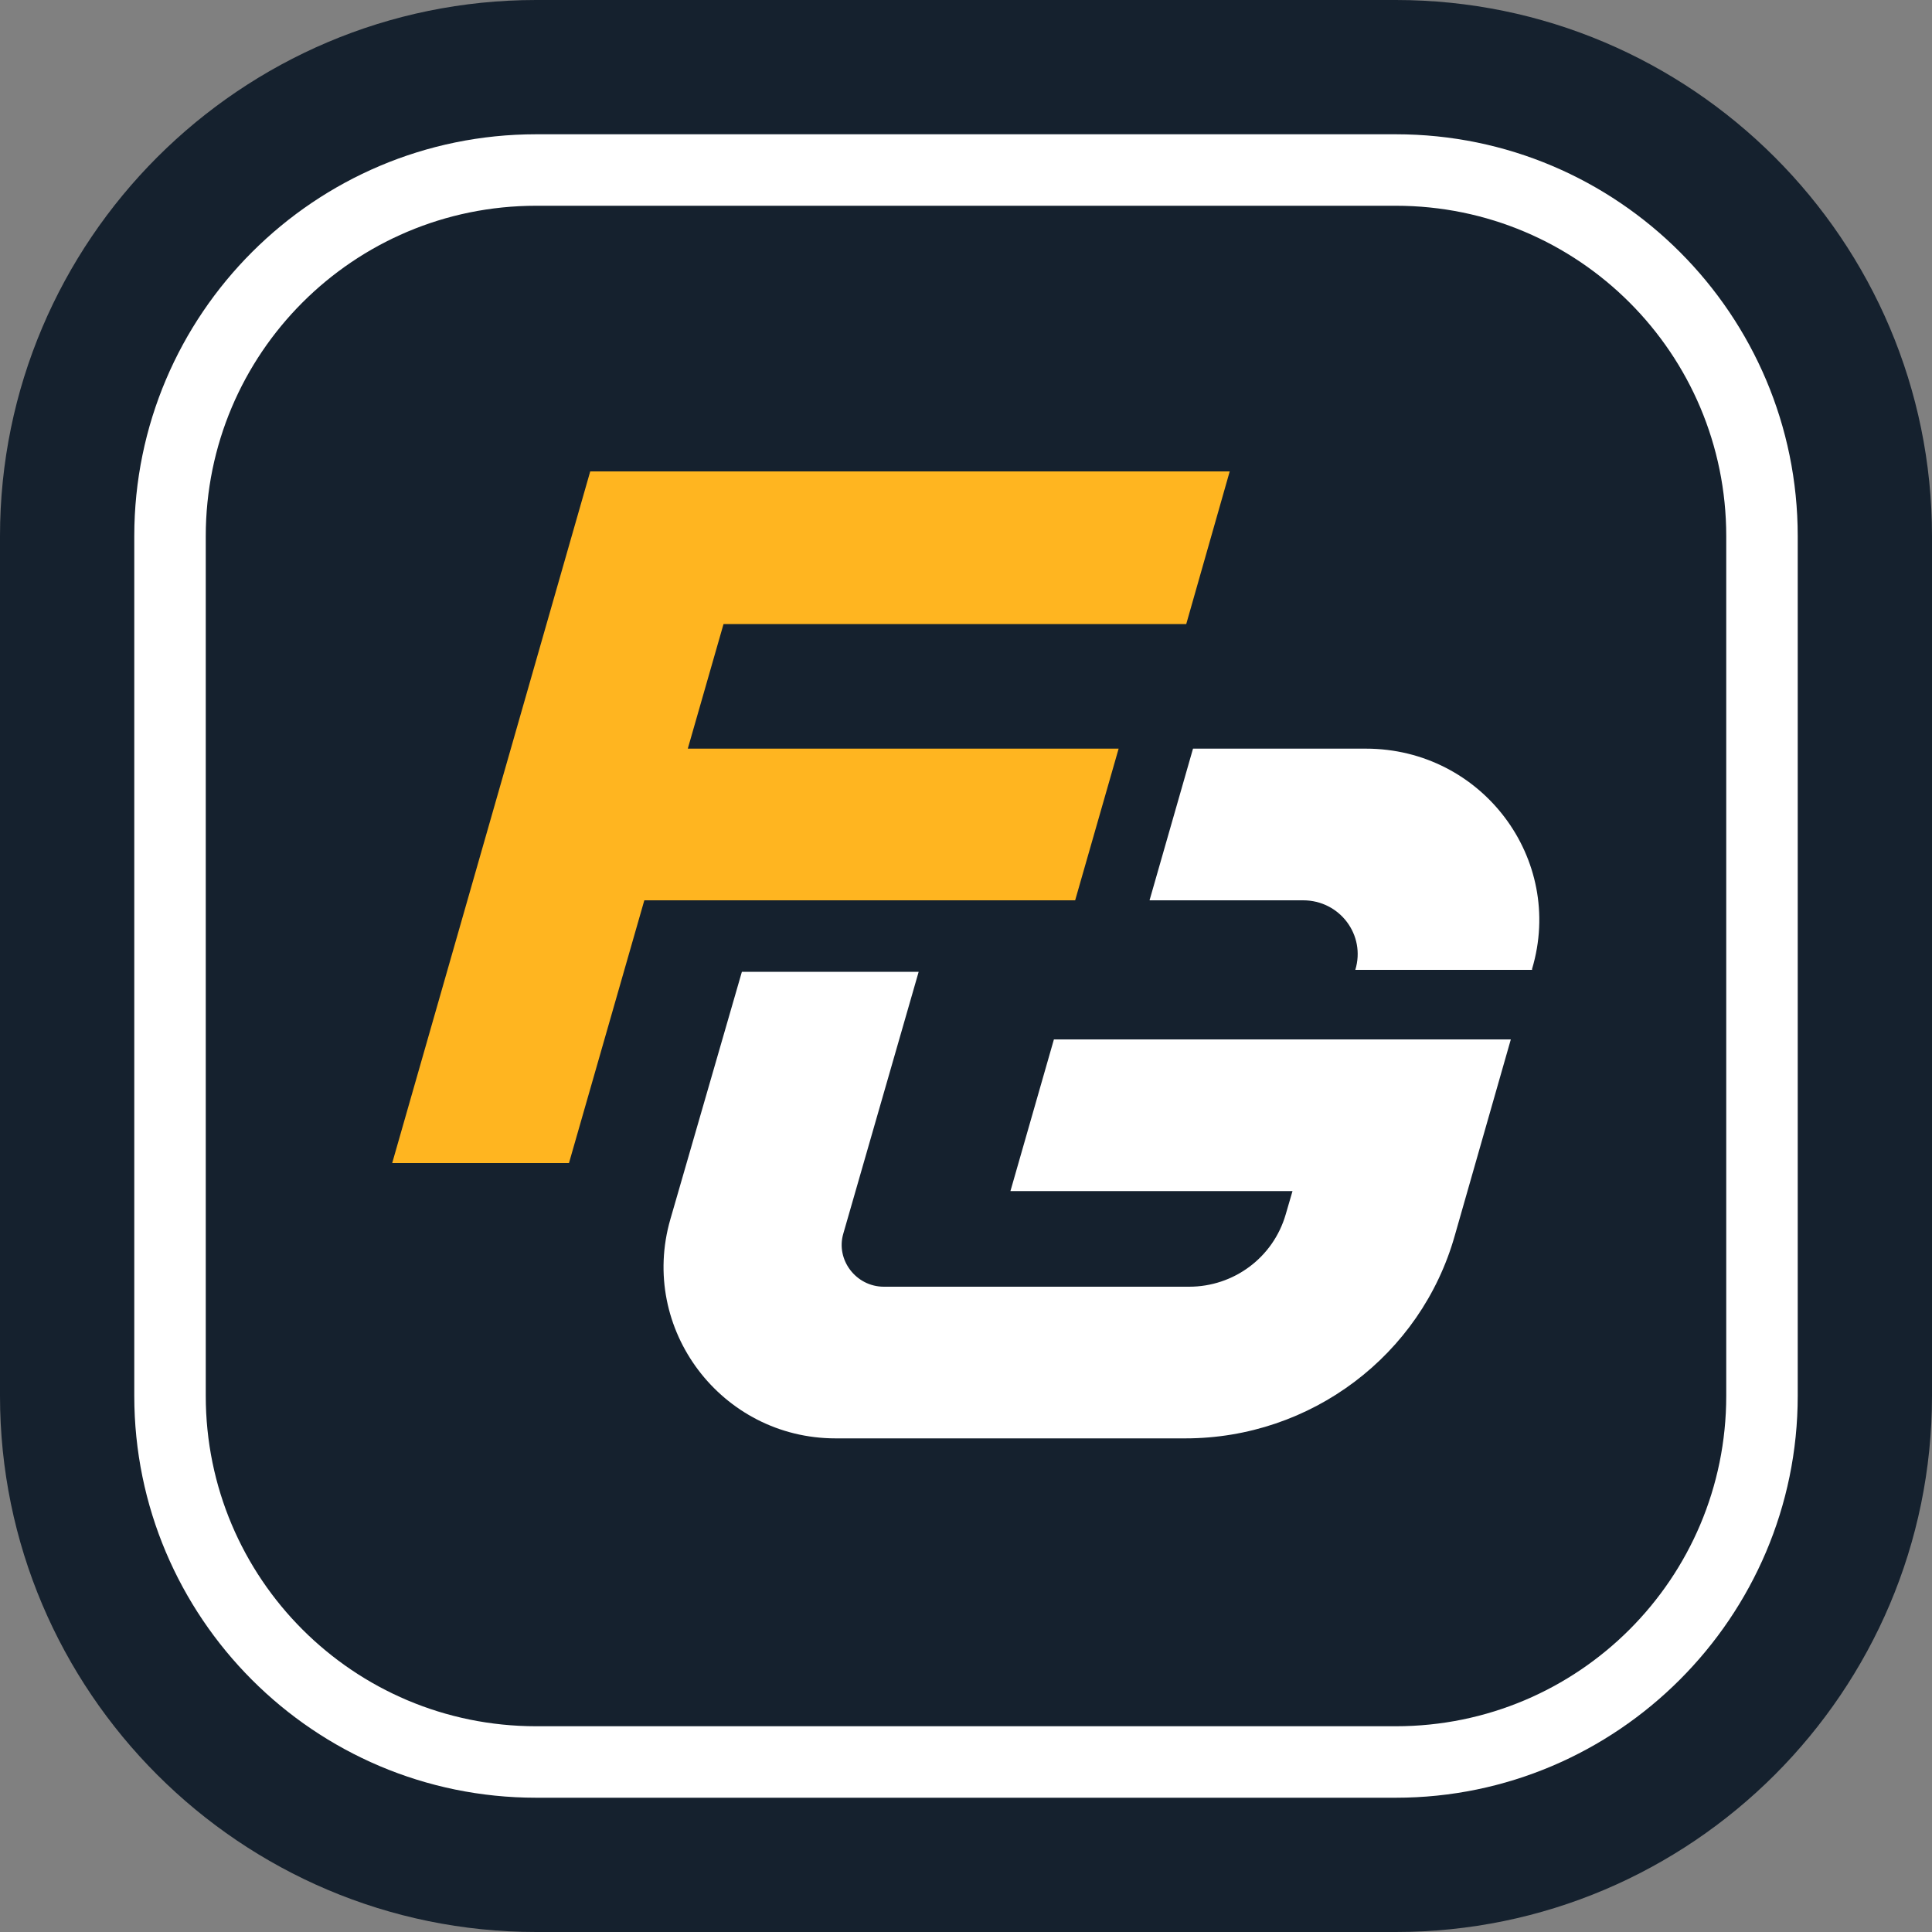
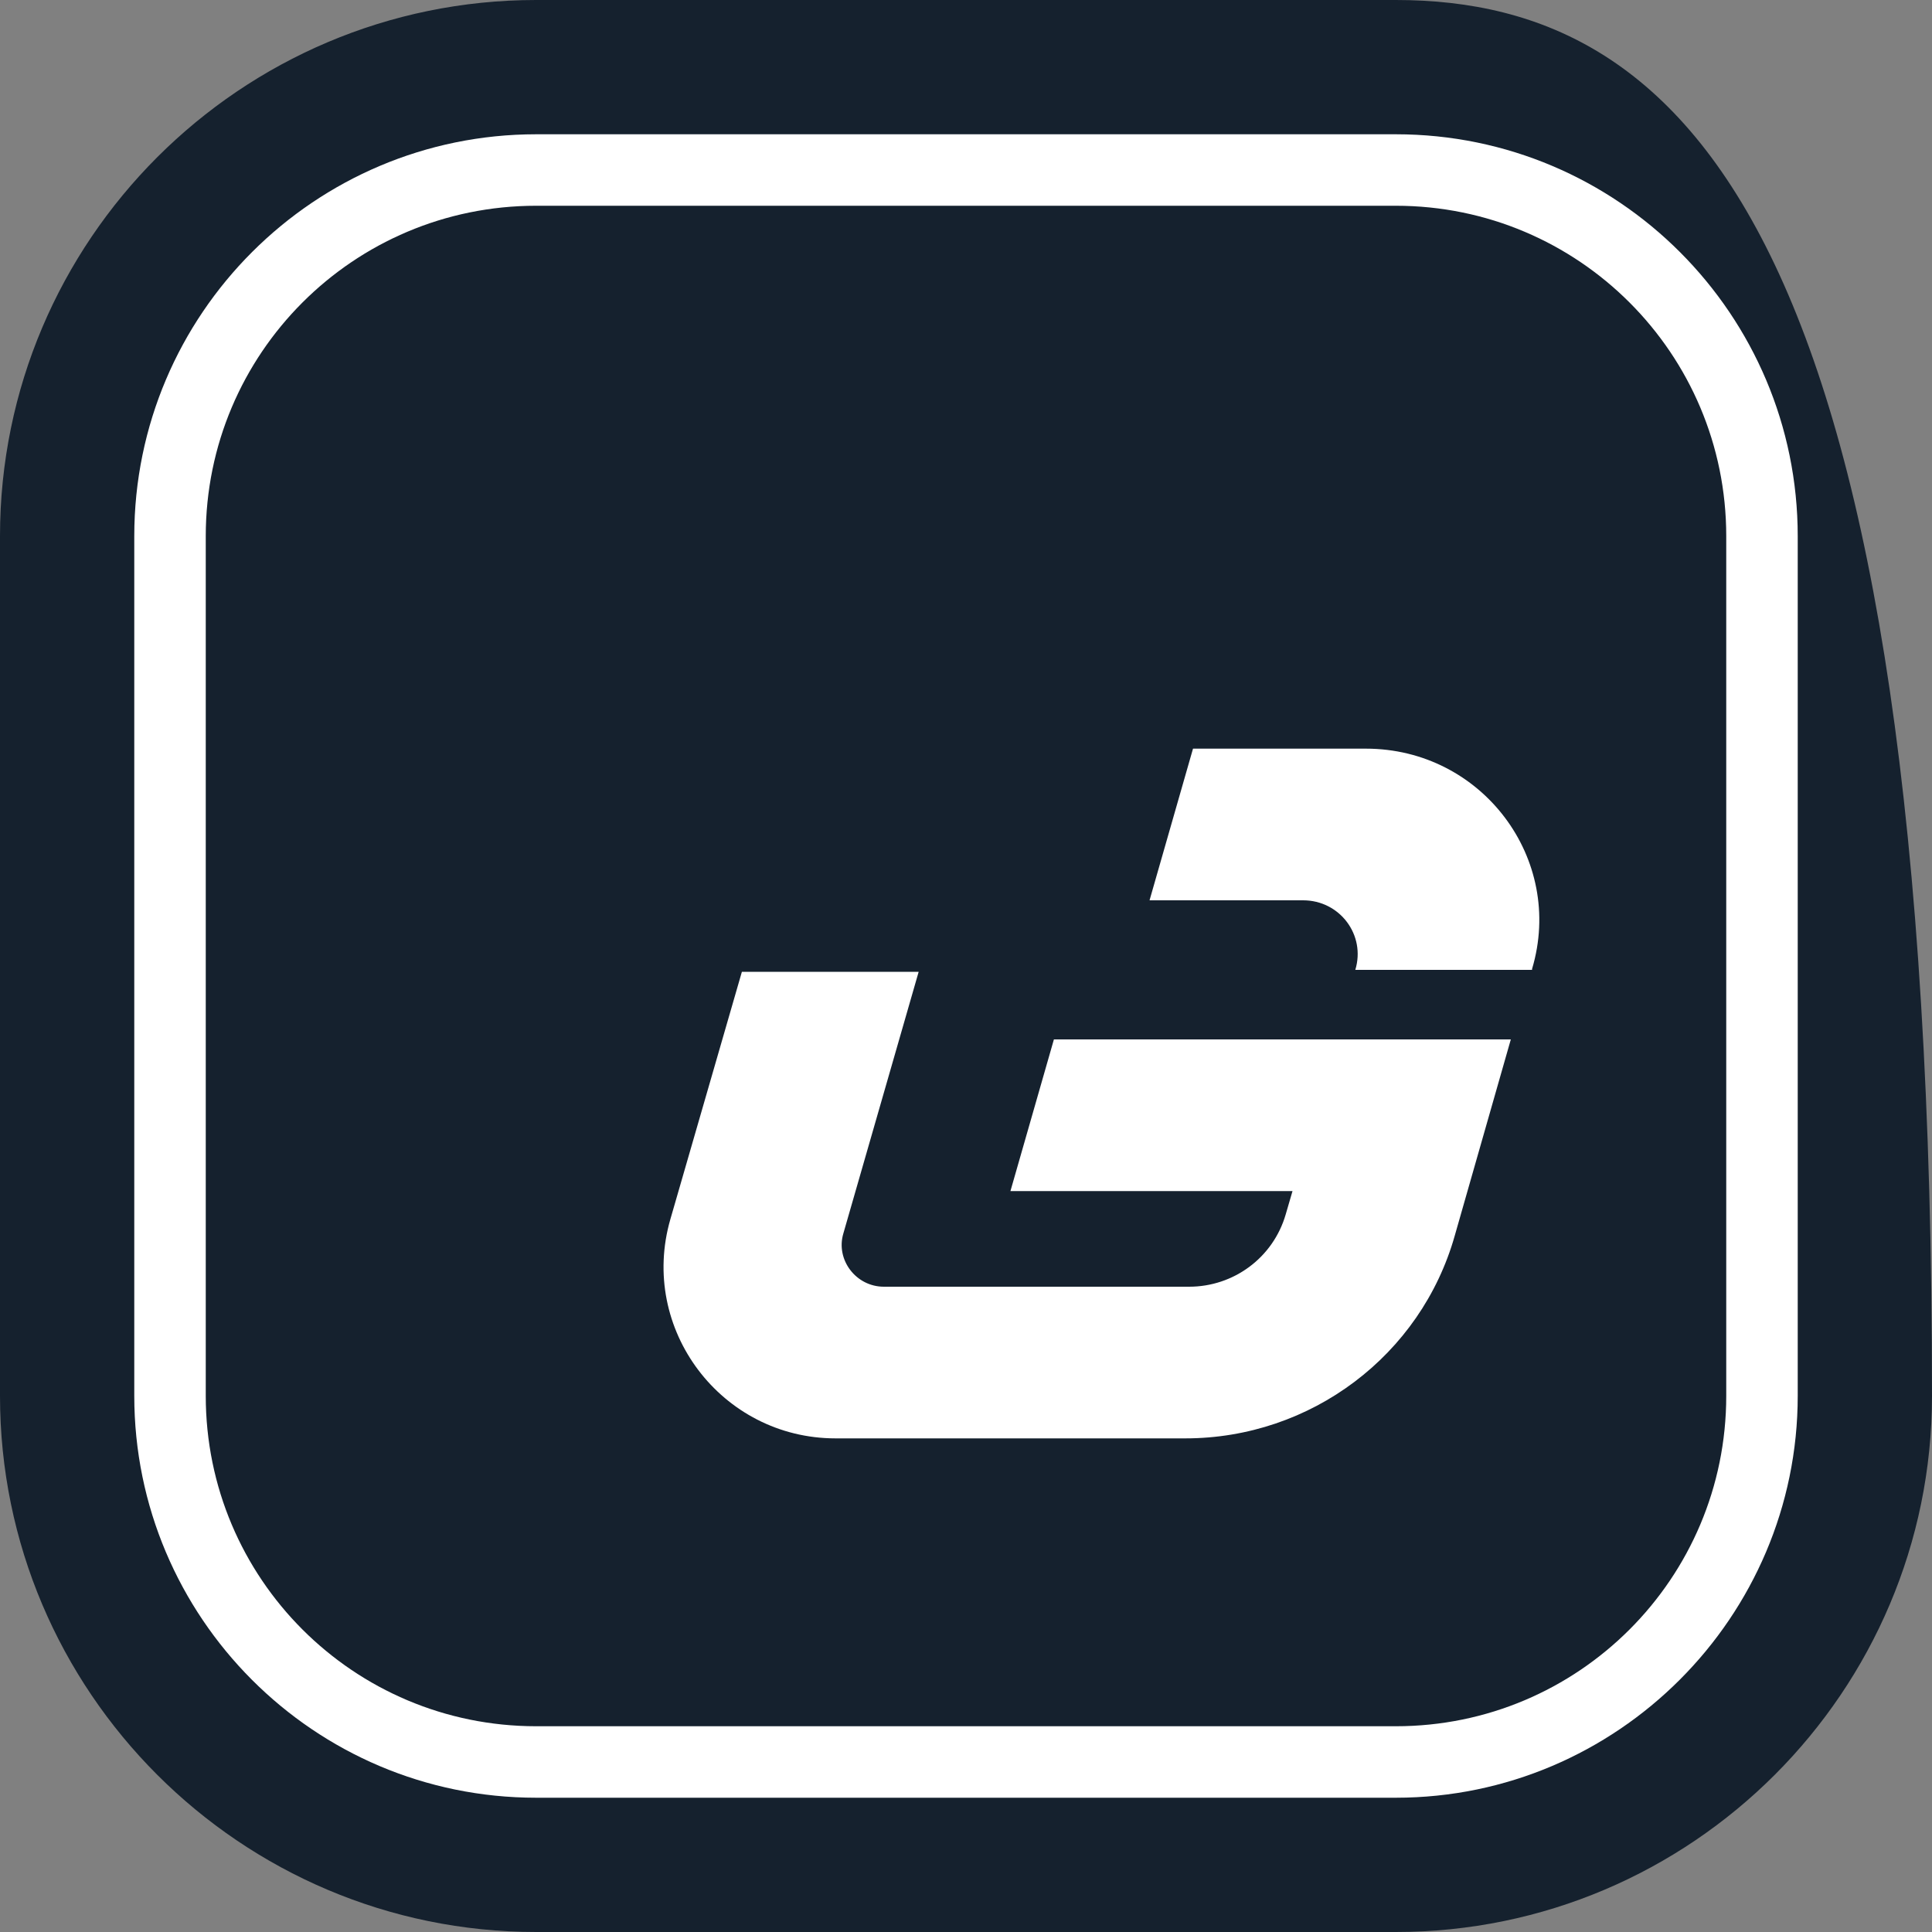
<svg xmlns="http://www.w3.org/2000/svg" version="1.1" id="Слой_1" x="0px" y="0px" viewBox="0 0 200 200" style="enable-background:new 0 0 200 200;" xml:space="preserve">
  <rect x="0" y="0" width="200" height="200" fill="#808080" stroke="none" />
  <style type="text/css">
	.st0{fill:#15212E;}
	.st1{fill:#FFB520;}
	.st2{fill:#FFFFFF;}
</style>
  <g>
-     <path class="st0" d="M144.5,0h-89C24.9,0,0,24.9,0,55.5v89C0,175.1,24.9,200,55.5,200h89c30.6,0,55.5-24.9,55.5-55.5v-89   C200,24.9,175.1,0,144.5,0z" />
-     <polygon class="st1" points="122.8,64.6 127.3,48.8 79.4,48.8 71.5,48.8 61.1,48.8 40.6,120.4 58.9,120.4 66.7,93.2 111.3,93.2    115.8,77.5 71.2,77.5 74.9,64.6  " />
+     <path class="st0" d="M144.5,0h-89C24.9,0,0,24.9,0,55.5v89C0,175.1,24.9,200,55.5,200h89c30.6,0,55.5-24.9,55.5-55.5C200,24.9,175.1,0,144.5,0z" />
    <g>
      <path class="st2" d="M138.3,107.6h-29.2l-4.5,15.7h29.2l-0.7,2.4c-1.3,4.5-5.4,7.5-10,7.5H91.5c-2.9,0-5-2.8-4.2-5.5l7.8-27.1    H76.8l-7.4,25.6c-3.3,11.4,5.3,22.7,17.1,22.7h36.2c13,0,24.4-8.6,27.9-21l5.8-20.3h-10.7H138.3z" />
      <path class="st2" d="M141.4,77.5h-17.9l-4.5,15.7h15.9c3.8,0,6.5,3.6,5.4,7.2l0,0h18.3l0-0.1C162,88.9,153.4,77.5,141.4,77.5z" />
    </g>
    <g>
      <path class="st2" d="M144.5,186.1h-89c-23,0-41.6-18.7-41.6-41.6v-89c0-23,18.7-41.6,41.6-41.6h89c23,0,41.6,18.7,41.6,41.6v89    C186.1,167.4,167.4,186.1,144.5,186.1z M55.5,21.3c-18.9,0-34.2,15.3-34.2,34.2v89c0,18.9,15.3,34.2,34.2,34.2h89    c18.9,0,34.2-15.3,34.2-34.2v-89c0-18.9-15.3-34.2-34.2-34.2H55.5z" />
    </g>
  </g>
</svg>